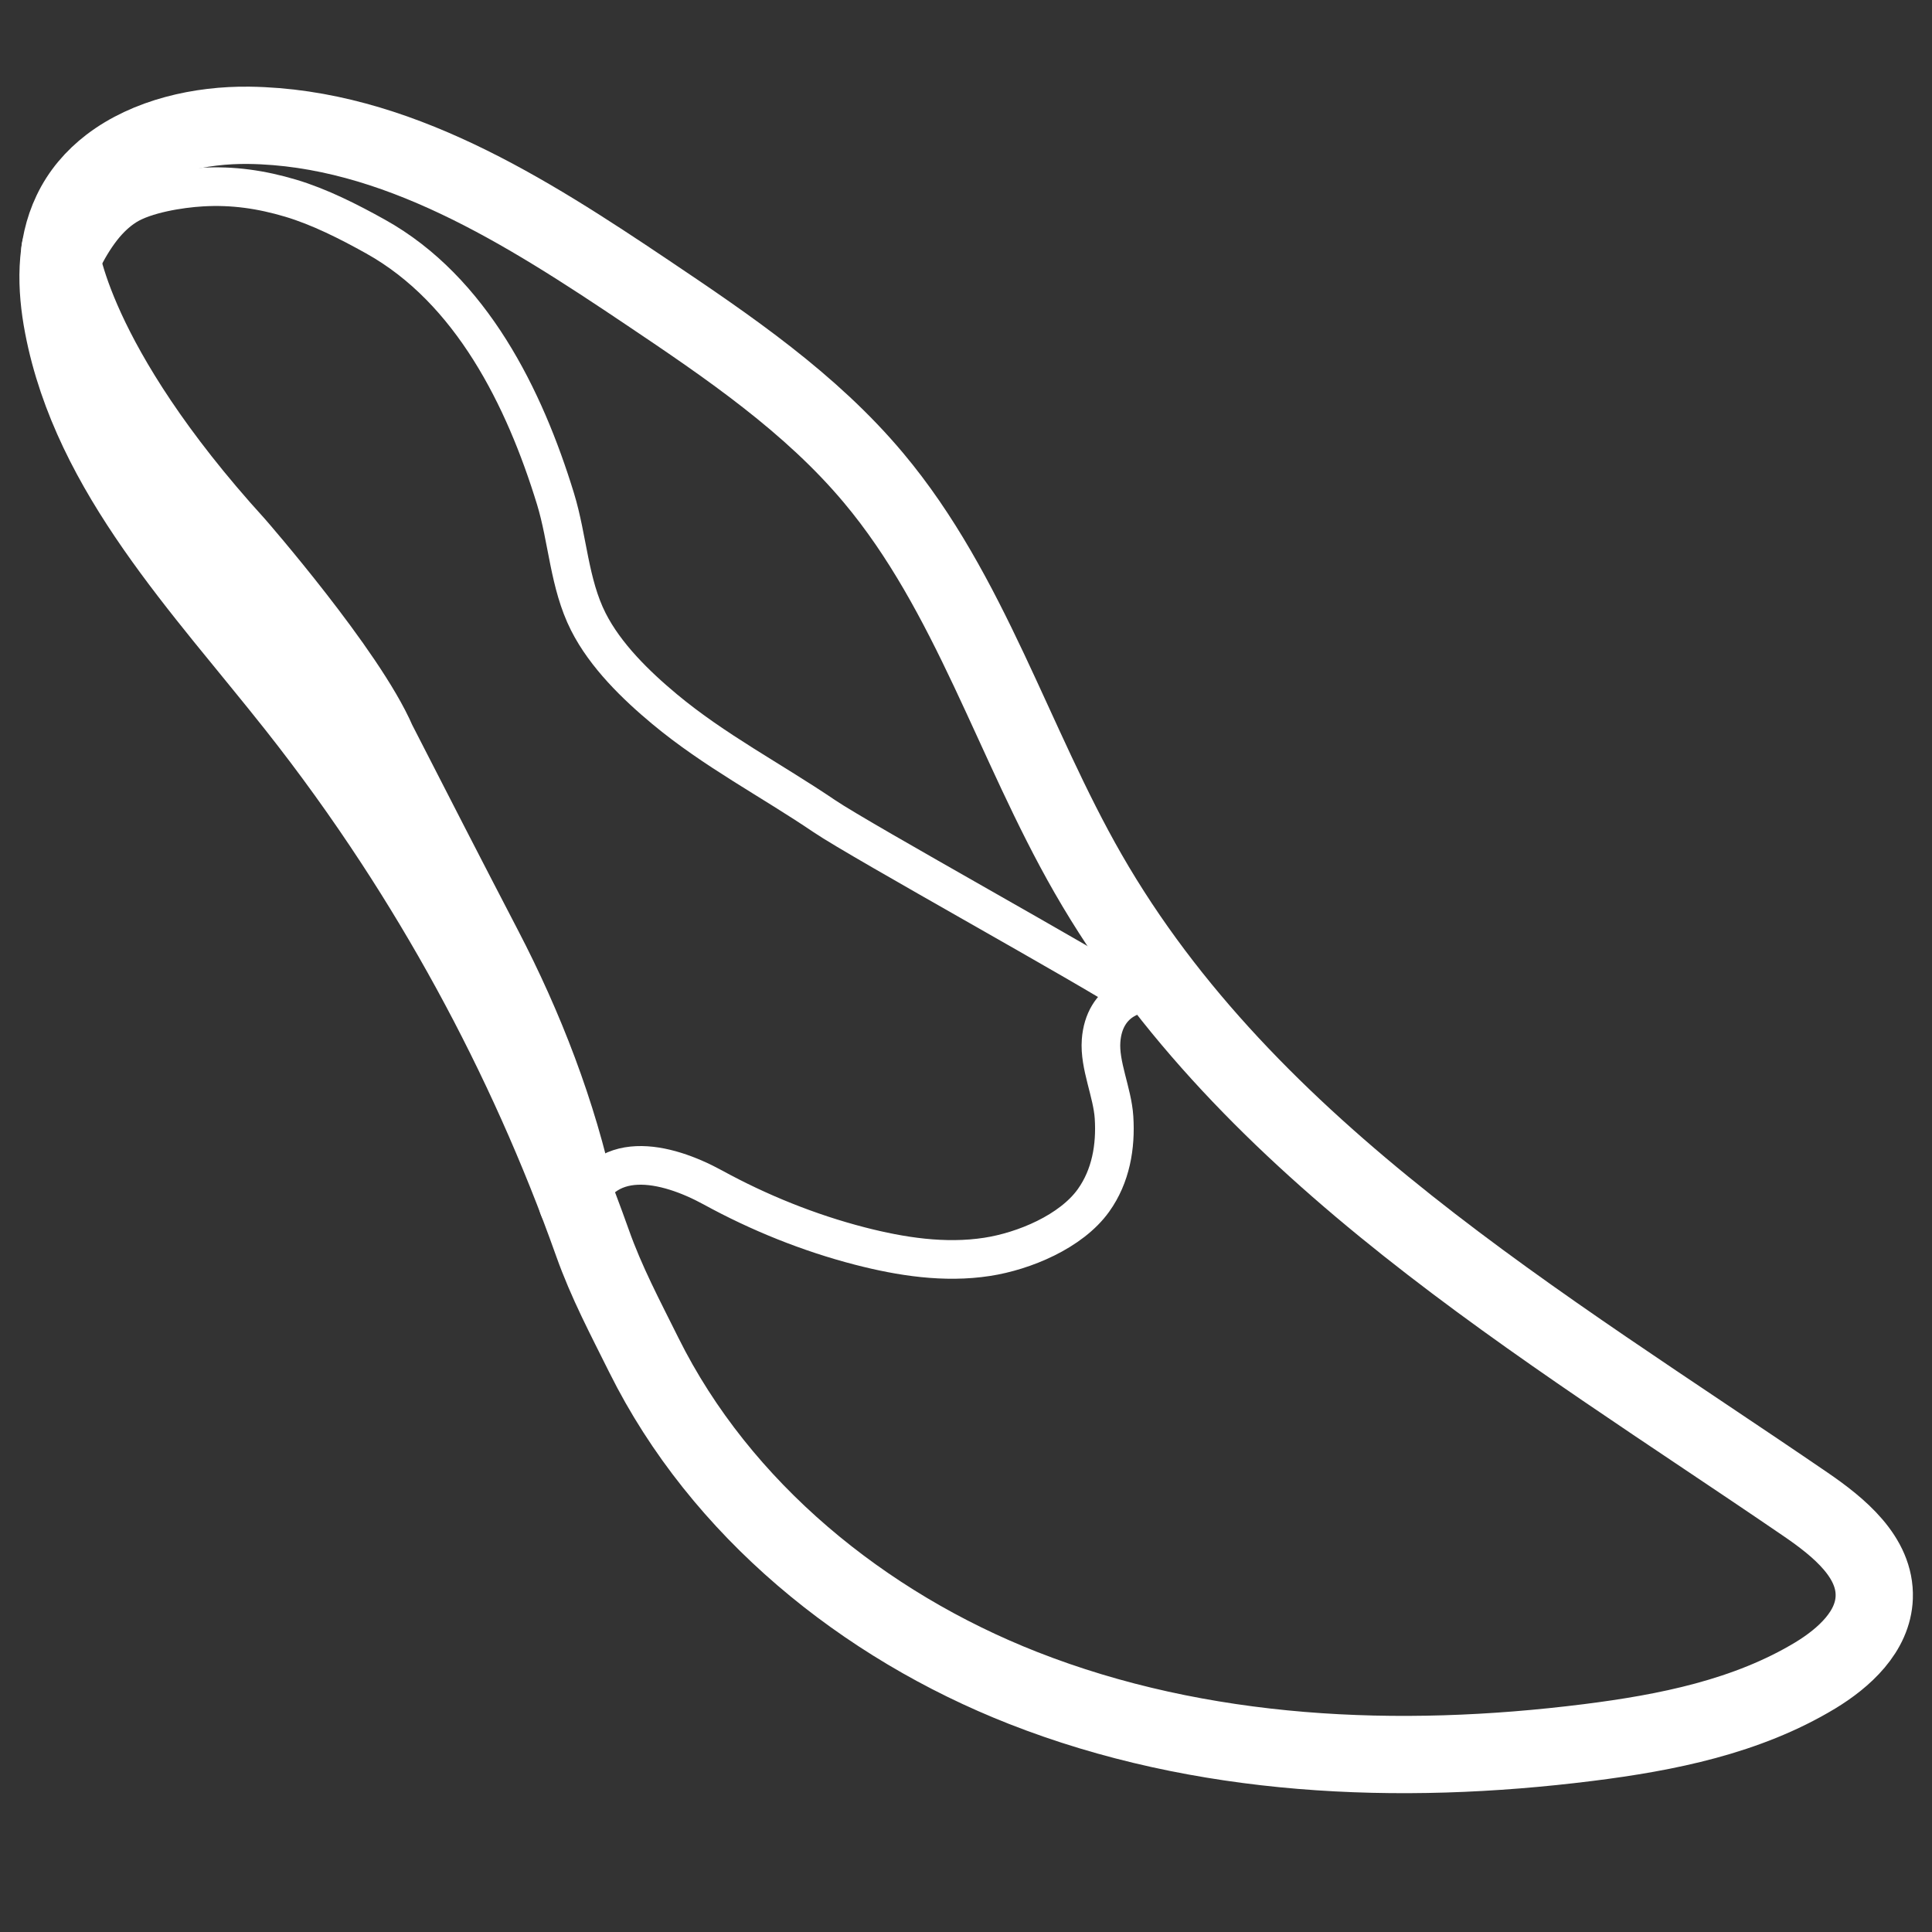
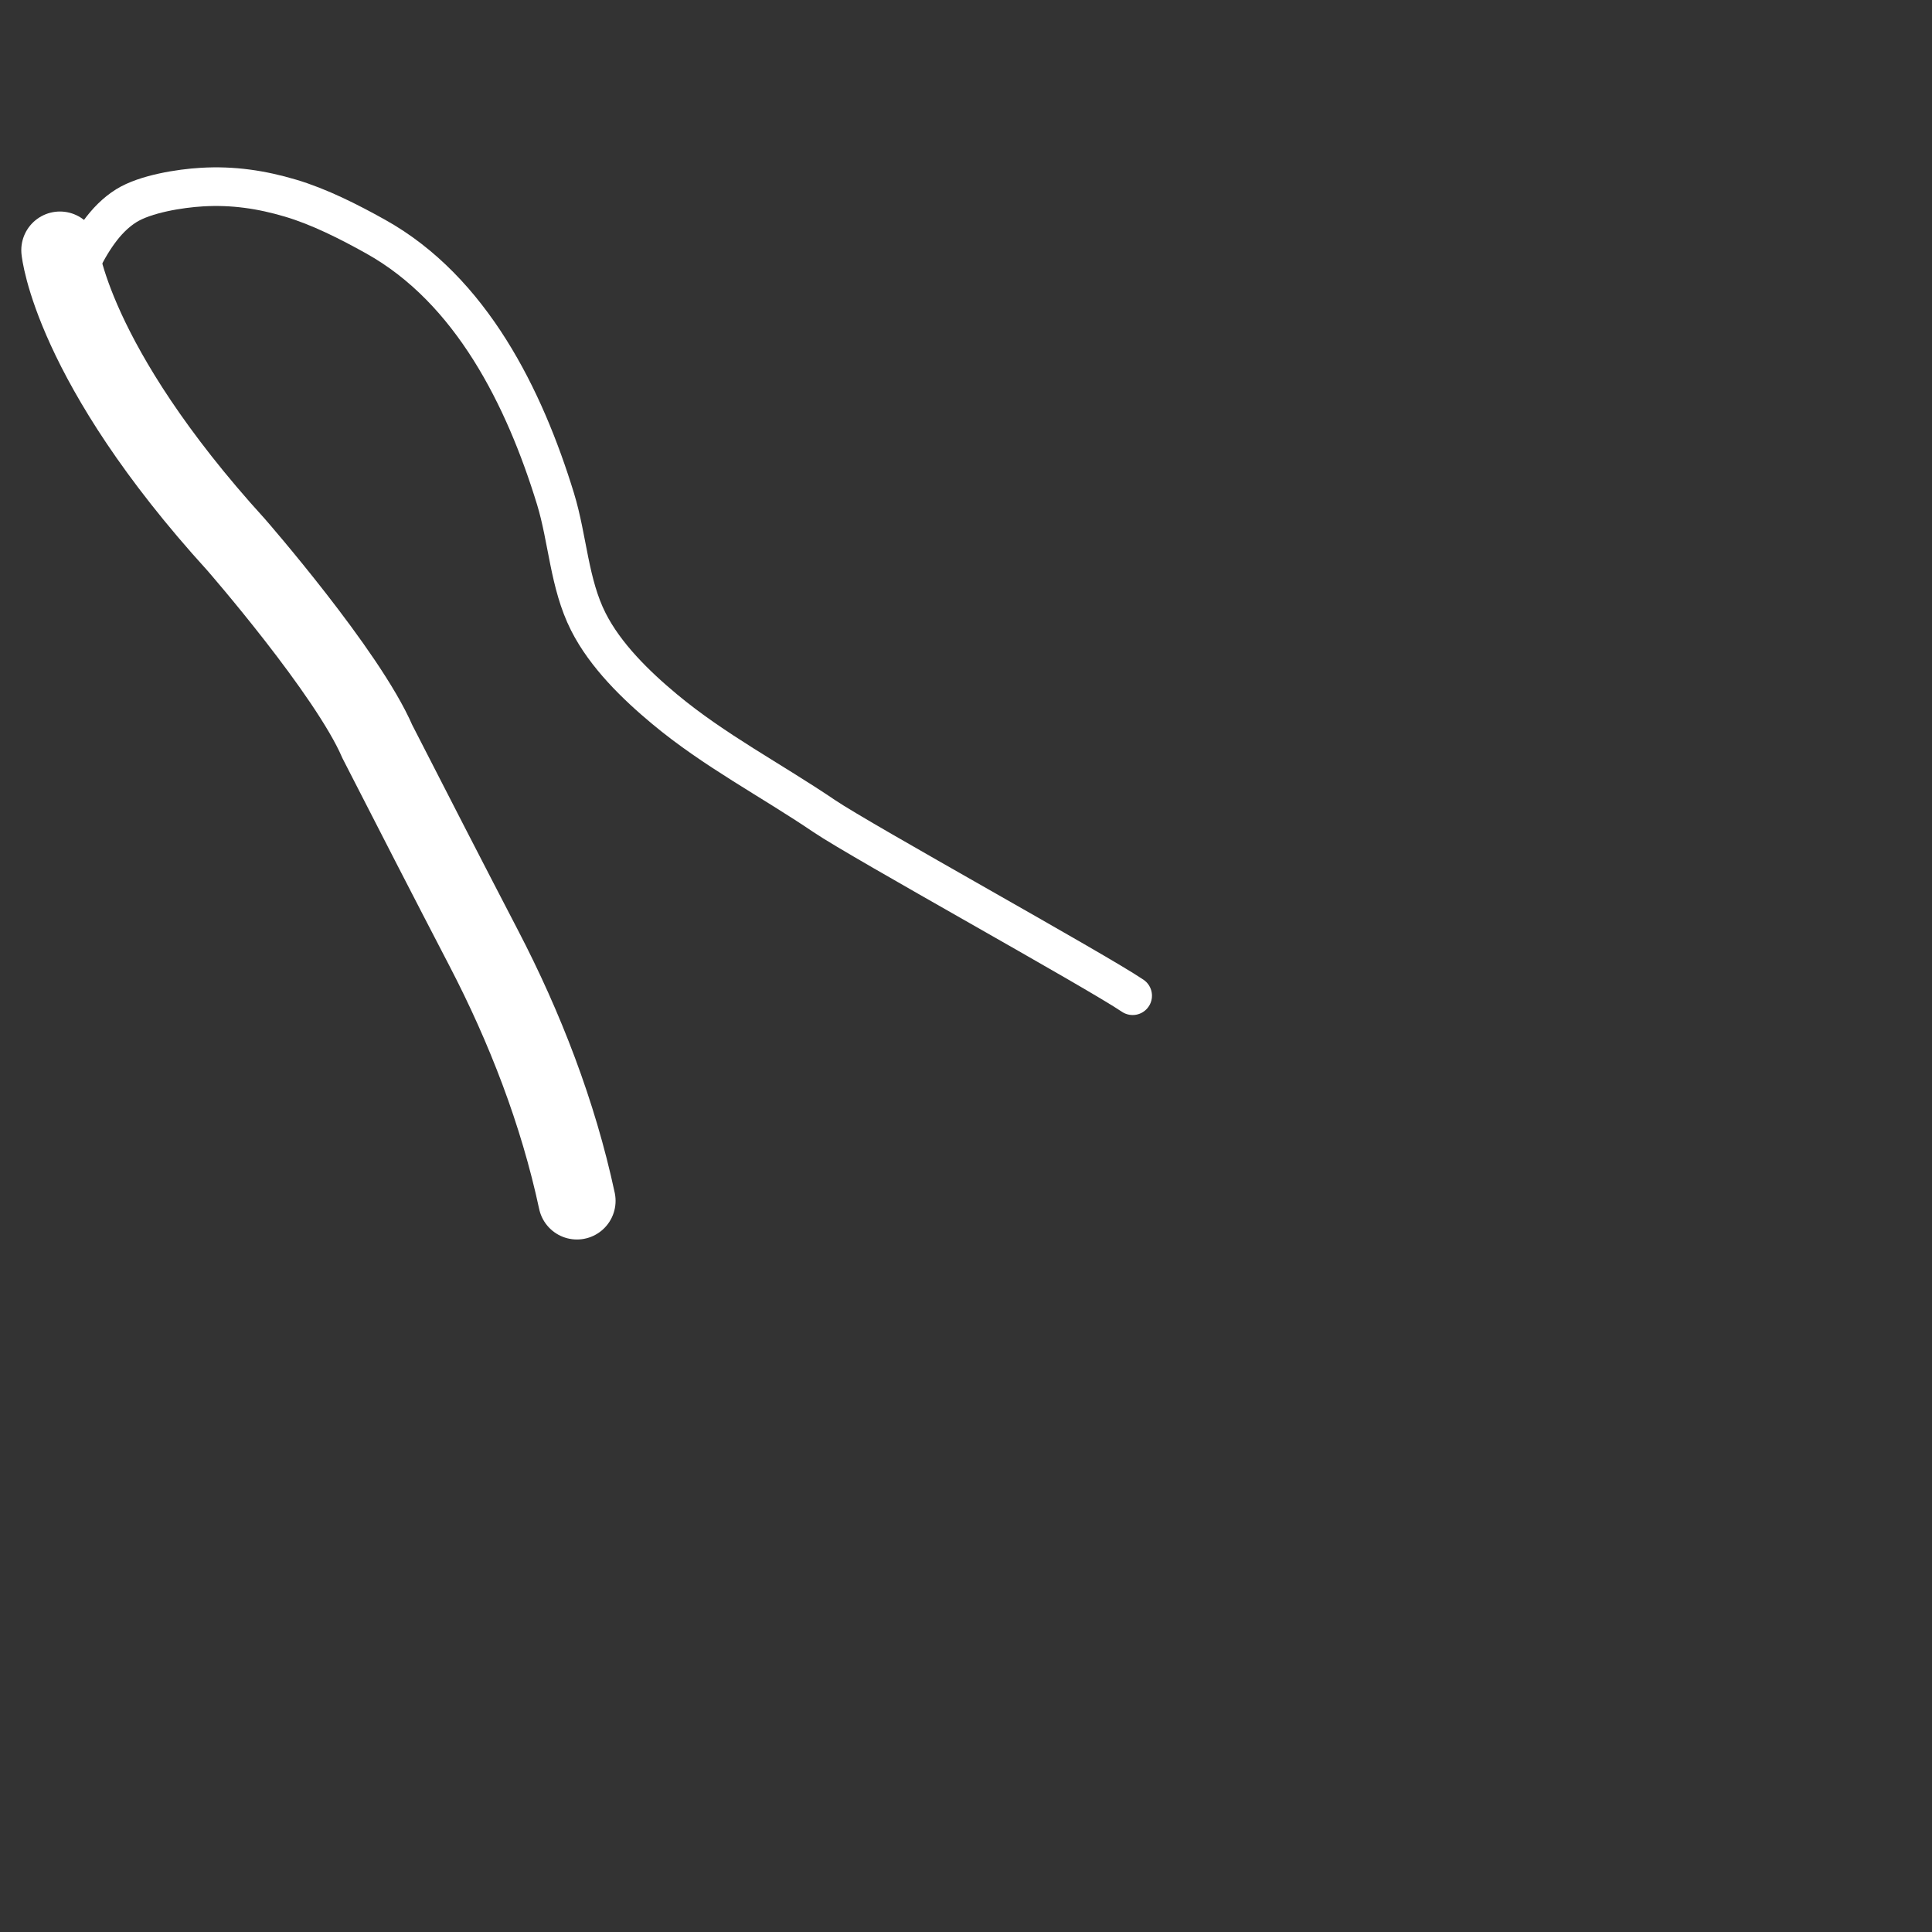
<svg xmlns="http://www.w3.org/2000/svg" version="1.1" id="Ebene_1" x="0px" y="0px" width="50px" height="50px" viewBox="0 0 50 50" enable-background="new 0 0 50 50" xml:space="preserve">
  <rect x="0" y="0" width="50" height="50" fill="#333333" stroke="none" />
  <g>
    <g>
-       <path fill="none" stroke="#FFFFFF" stroke-width="2" stroke-linecap="round" stroke-miterlimit="10" d="M2.843,4.281    c0.974-0.745,2.34-1.055,3.603-1.038c3.781,0.052,7.167,2.217,10.306,4.325c2.103,1.412,4.229,2.858,5.855,4.799    c2.503,2.984,3.614,6.867,5.554,10.244c4.144,7.215,11.703,11.627,18.571,16.324c0.86,0.589,1.811,1.365,1.773,2.407    c-0.031,0.882-0.776,1.564-1.531,2.021c-1.761,1.062-3.832,1.478-5.872,1.734c-4.911,0.617-10.019,0.396-14.626-1.414    c-4.116-1.617-7.824-4.611-9.813-8.613c-0.486-0.979-0.964-1.874-1.331-2.908c-0.432-1.215-0.912-2.413-1.439-3.59    c-1.054-2.354-2.295-4.625-3.707-6.783c-0.791-1.209-1.635-2.382-2.531-3.516c-2.409-3.05-5.29-6.019-6.022-9.836    c-0.189-0.985-0.217-2.045,0.217-2.95C2.081,5,2.426,4.601,2.843,4.281z" />
-       <path fill="none" stroke="#FFFFFF" stroke-linecap="round" stroke-miterlimit="10" d="M15.038,31.362    c0.518-1.699,2.202-1.291,3.41-0.631c1.19,0.652,2.482,1.174,3.801,1.515c1.068,0.276,2.198,0.451,3.299,0.281    c0.95-0.146,2.172-0.651,2.751-1.46c0.45-0.629,0.58-1.393,0.532-2.146c-0.041-0.652-0.383-1.353-0.335-1.988    c0.077-1.043,0.951-1.416,1.816-1.163" />
      <path fill="none" stroke="#FFFFFF" stroke-linecap="round" stroke-miterlimit="10" d="M2.058,6.865    c0.29-0.579,0.647-1.19,1.212-1.542c0.49-0.305,1.385-0.448,1.955-0.481c0.804-0.048,1.542,0.063,2.293,0.286    c0.746,0.221,1.515,0.611,2.203,0.995c2.479,1.381,3.854,4.176,4.654,6.782c0.321,1.046,0.351,2.197,0.851,3.186    c0.443,0.875,1.228,1.64,1.971,2.259c1.294,1.078,2.751,1.833,4.135,2.771c0.951,0.645,7.031,4.003,7.981,4.648" />
    </g>
    <path fill="none" stroke="#FFFFFF" stroke-width="2" stroke-linecap="round" stroke-miterlimit="10" d="M1.551,6.474   c0,0,0.277,2.92,4.562,7.626c0,0,2.881,3.302,3.653,5.093c0.913,1.783,1.828,3.566,2.753,5.344c1.067,2.05,1.926,4.27,2.412,6.541" />
  </g>
</svg>